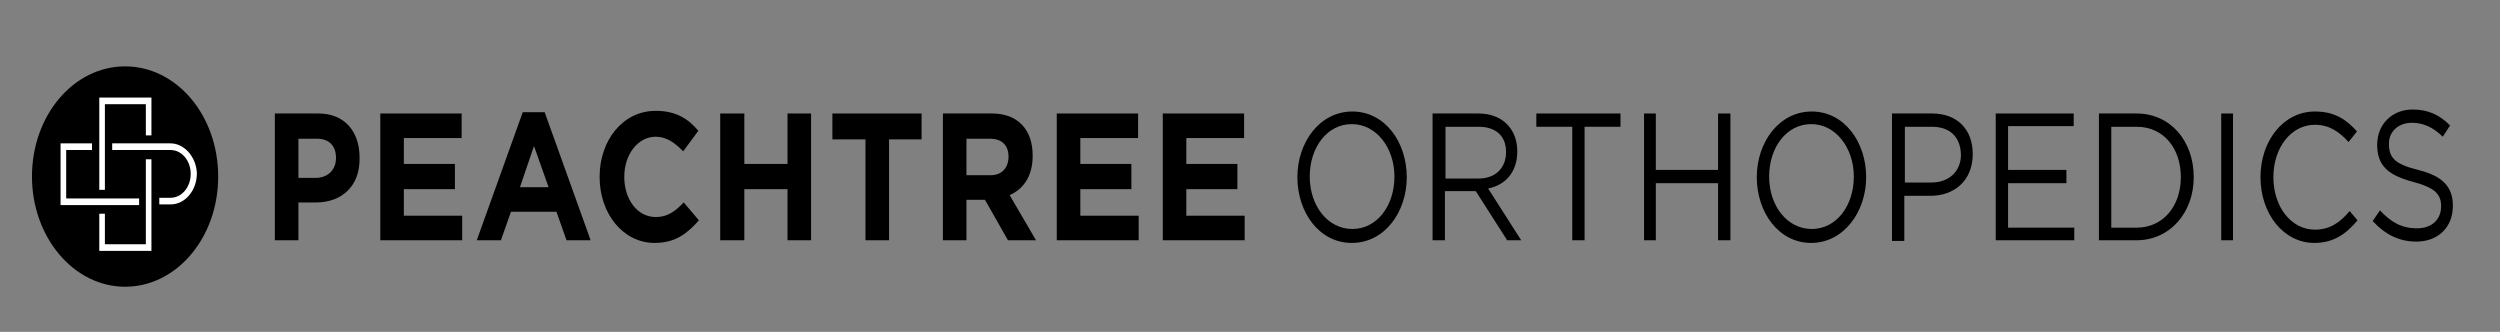
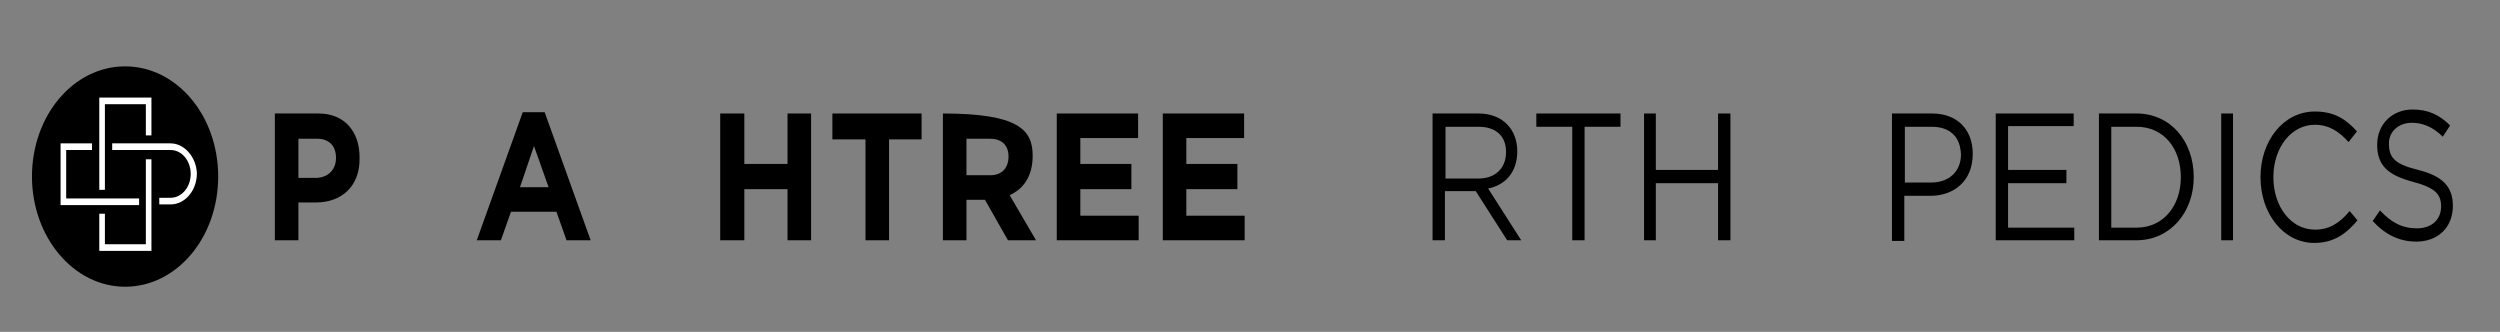
<svg xmlns="http://www.w3.org/2000/svg" width="113" height="15" viewBox="0 0 113 15" fill="none">
  <rect x="0" y="0" width="113" height="15" fill="#808080" stroke="none" />
  <path d="M14.299 9.15H13.488V10.86H12.423V5.13H14.401C15.567 5.13 16.252 5.94 16.252 7.11V7.14C16.277 8.46 15.389 9.15 14.299 9.15ZM15.187 7.14C15.187 6.57 14.857 6.27 14.325 6.27H13.488V8.04H14.325C14.857 8.01 15.187 7.65 15.187 7.14Z" fill="black" />
-   <path d="M17.19 10.86V5.13H20.866V6.24H18.254V7.41H20.562V8.55H18.254V9.75H20.891V10.86H17.19Z" fill="black" />
  <path d="M25.607 10.86L25.151 9.57H23.097L22.641 10.86H21.55L23.629 5.07H24.618L26.697 10.86H25.607ZM24.136 6.6L23.503 8.46H24.796L24.136 6.6Z" fill="black" />
-   <path d="M29.587 10.98C28.168 10.98 27.103 9.66 27.103 8.01V7.98C27.103 6.36 28.142 5.01 29.638 5.01C30.551 5.01 31.109 5.37 31.565 5.91L30.88 6.84C30.5 6.45 30.12 6.18 29.638 6.18C28.827 6.18 28.218 6.99 28.218 7.98V8.01C28.218 9 28.801 9.81 29.638 9.81C30.196 9.81 30.525 9.54 30.906 9.15L31.59 9.96C31.058 10.56 30.525 10.98 29.587 10.98Z" fill="black" />
  <path d="M35.596 10.86V8.55H33.644V10.86H32.554V5.13H33.644V7.41H35.596V5.13H36.661V10.86H35.596Z" fill="black" />
  <path d="M40.185 6.3V10.86H39.12V6.3H37.624V5.13H41.656V6.3H40.185Z" fill="black" />
-   <path d="M45.56 10.86L44.52 9.03H43.684V10.86H42.619V5.13H44.85C45.991 5.13 46.676 5.85 46.676 7.02V7.05C46.676 7.98 46.245 8.55 45.636 8.82L46.828 10.86H45.56ZM45.585 7.08C45.585 6.54 45.256 6.27 44.749 6.27H43.684V7.92H44.774C45.281 7.92 45.585 7.59 45.585 7.08Z" fill="black" />
+   <path d="M45.56 10.86L44.52 9.03H43.684V10.86H42.619V5.13C45.991 5.13 46.676 5.85 46.676 7.02V7.05C46.676 7.98 46.245 8.55 45.636 8.82L46.828 10.86H45.56ZM45.585 7.08C45.585 6.54 45.256 6.27 44.749 6.27H43.684V7.92H44.774C45.281 7.92 45.585 7.59 45.585 7.08Z" fill="black" />
  <path d="M47.766 10.86V5.13H51.442V6.24H48.831V7.41H51.138V8.55H48.831V9.75H51.467V10.86H47.766Z" fill="black" />
  <path d="M52.558 10.86V5.13H56.234V6.24H53.622V7.41H55.93V8.55H53.622V9.75H56.259V10.86H52.558Z" fill="black" />
-   <path d="M61.102 10.98C59.631 10.98 58.642 9.6 58.642 8.01C58.642 6.42 59.657 5.04 61.127 5.04C62.597 5.04 63.586 6.42 63.586 8.01C63.586 9.57 62.597 10.98 61.102 10.98ZM61.102 5.61C59.986 5.61 59.2 6.66 59.2 7.98C59.2 9.3 60.011 10.35 61.127 10.35C62.242 10.35 63.029 9.3 63.029 7.98C63.029 6.69 62.217 5.61 61.102 5.61Z" fill="black" />
  <path d="M68.124 10.86L66.705 8.64H65.31V10.86H64.752V5.13H66.832C67.896 5.13 68.581 5.82 68.581 6.84C68.581 7.8 68.023 8.37 67.263 8.52L68.758 10.86H68.124ZM66.832 5.73H65.336V8.07H66.832C67.567 8.07 68.074 7.62 68.074 6.87C68.074 6.15 67.617 5.73 66.832 5.73Z" fill="black" />
  <path d="M71.623 10.86H71.066V5.73H69.443V5.13H73.246V5.73H71.623V10.86Z" fill="black" />
  <path d="M74.843 8.28V10.86H74.311V5.13H74.843V7.68H77.657V5.13H78.215V10.86H77.657V8.28H74.843Z" fill="black" />
-   <path d="M81.866 10.98C80.395 10.98 79.407 9.6 79.407 8.01C79.407 6.42 80.421 5.04 81.891 5.04C83.362 5.04 84.351 6.42 84.351 8.01C84.351 9.57 83.337 10.98 81.866 10.98ZM81.866 5.61C80.751 5.61 79.965 6.66 79.965 7.98C79.965 9.3 80.776 10.35 81.891 10.35C83.007 10.35 83.793 9.3 83.793 7.98C83.793 6.69 82.982 5.61 81.866 5.61Z" fill="black" />
  <path d="M87.266 8.85H86.075V10.89H85.517V5.13H87.342C88.433 5.13 89.168 5.82 89.168 6.96C89.168 8.19 88.306 8.85 87.266 8.85ZM87.317 5.73H86.1V8.25H87.292C88.103 8.25 88.635 7.74 88.635 6.99C88.61 6.15 88.103 5.73 87.317 5.73Z" fill="black" />
  <path d="M93.731 5.7H90.765V7.68H93.402V8.28H90.765V10.29H93.757V10.86H90.207V5.13H93.731V5.7Z" fill="black" />
  <path d="M96.571 10.86H94.872V5.13H96.571C98.092 5.13 99.157 6.36 99.157 8.01C99.157 9.6 98.092 10.86 96.571 10.86ZM96.571 5.73H95.43V10.29H96.571C97.788 10.29 98.574 9.3 98.574 8.01C98.574 6.72 97.813 5.73 96.571 5.73Z" fill="black" />
  <path d="M100.932 5.13V10.86H100.399V5.13H100.932Z" fill="black" />
  <path d="M104.608 10.98C103.214 10.98 102.174 9.66 102.174 8.01C102.174 6.36 103.214 5.04 104.633 5.04C105.521 5.04 106.053 5.4 106.535 5.94L106.155 6.42C105.749 5.97 105.293 5.64 104.633 5.64C103.569 5.64 102.757 6.66 102.757 8.01C102.757 9.36 103.569 10.38 104.633 10.38C105.293 10.38 105.749 10.08 106.205 9.54L106.56 9.96C106.053 10.56 105.495 10.98 104.608 10.98Z" fill="black" />
  <path d="M109.298 7.68C110.389 7.95 110.87 8.43 110.87 9.3C110.87 10.29 110.186 10.92 109.222 10.92C108.462 10.92 107.828 10.62 107.245 9.99L107.574 9.51C108.081 10.05 108.563 10.32 109.248 10.32C109.907 10.32 110.338 9.93 110.338 9.33C110.338 8.79 110.084 8.49 109.07 8.22C107.955 7.92 107.448 7.5 107.448 6.54C107.448 5.61 108.132 4.95 109.045 4.95C109.755 4.95 110.262 5.19 110.744 5.67L110.414 6.18C109.958 5.73 109.501 5.55 109.019 5.55C108.386 5.55 107.98 5.97 107.98 6.48C107.98 7.11 108.208 7.41 109.298 7.68Z" fill="black" />
  <path d="M1.445 7.98C1.445 5.22 3.321 3 5.654 3C7.986 3 9.862 5.22 9.862 7.98C9.862 10.74 7.986 12.96 5.654 12.96C3.321 12.96 1.445 10.71 1.445 7.98Z" fill="black" />
  <path d="M4.741 4.71H6.592V6.12H6.845V4.41H4.488V8.58H4.741V4.71Z" fill="white" />
  <path d="M6.592 11.04H4.741V9.66H4.488V11.34H6.845V7.2H6.592V11.04Z" fill="white" />
  <path d="M6.288 8.97H2.992V6.78H4.158V6.48H2.738V9.27H6.288V8.97Z" fill="white" />
  <path d="M7.707 6.48H5.071V6.78H7.707C8.214 6.78 8.62 7.26 8.62 7.86C8.62 8.46 8.214 8.94 7.707 8.94H7.2V9.24H7.707C8.367 9.24 8.899 8.61 8.899 7.83C8.874 7.11 8.341 6.48 7.707 6.48Z" fill="white" />
</svg>